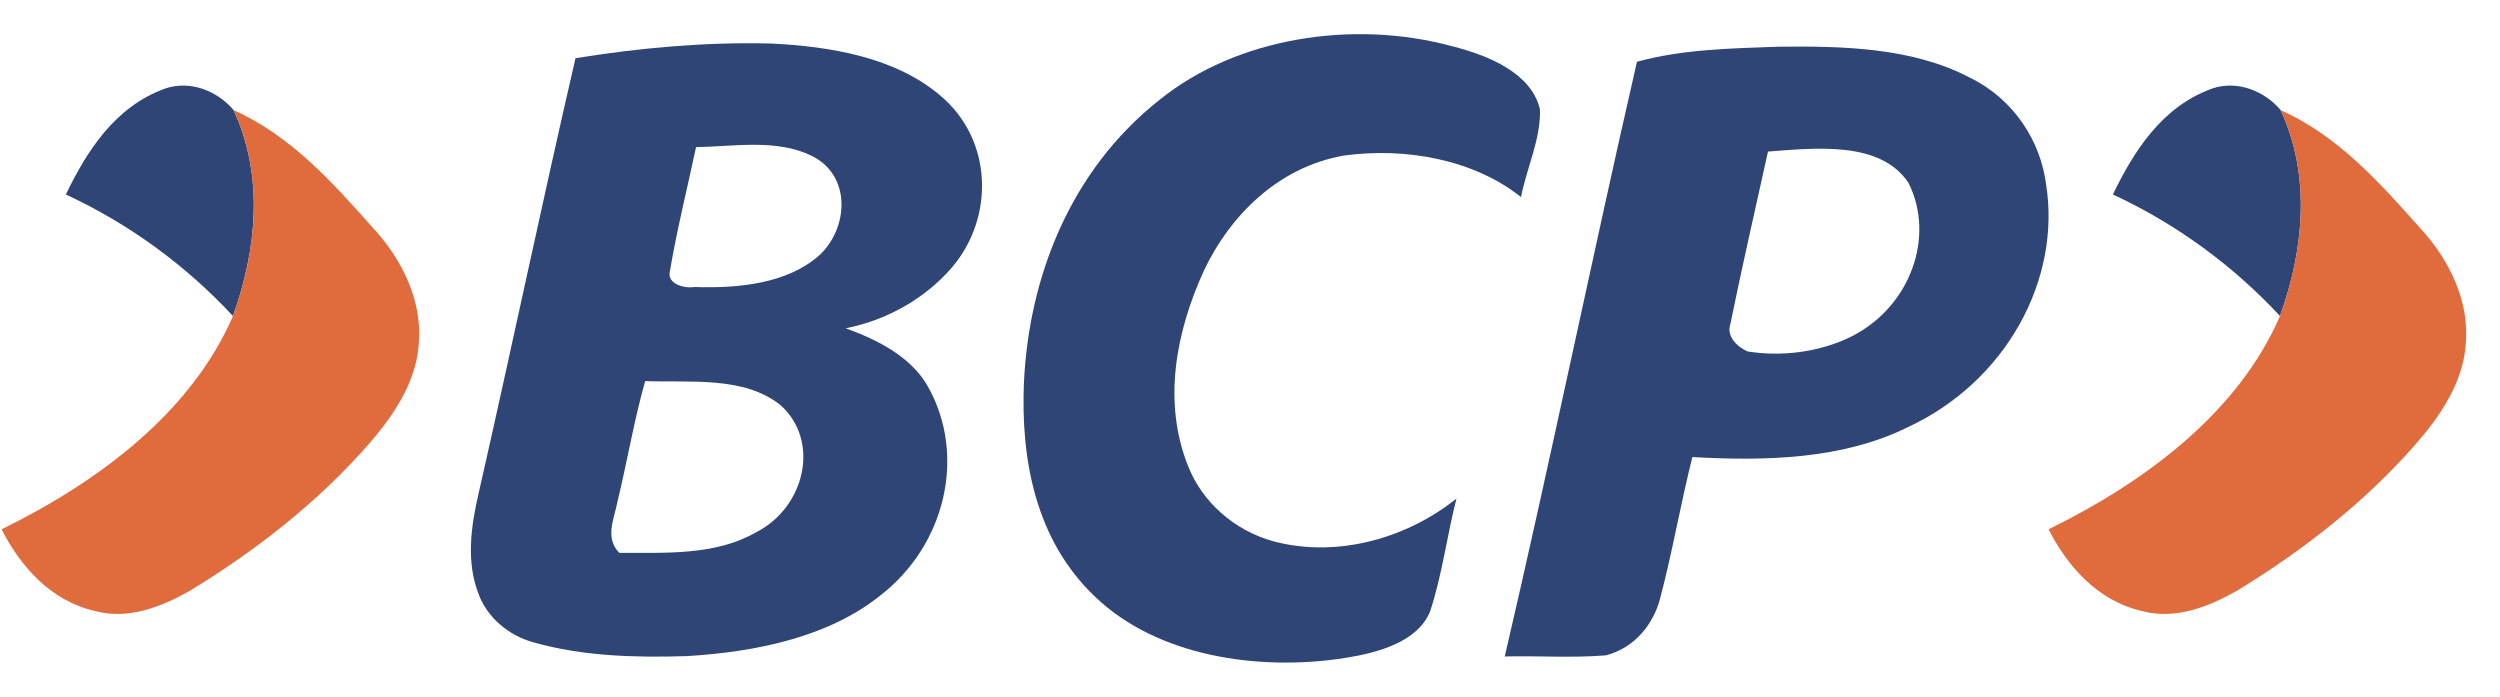
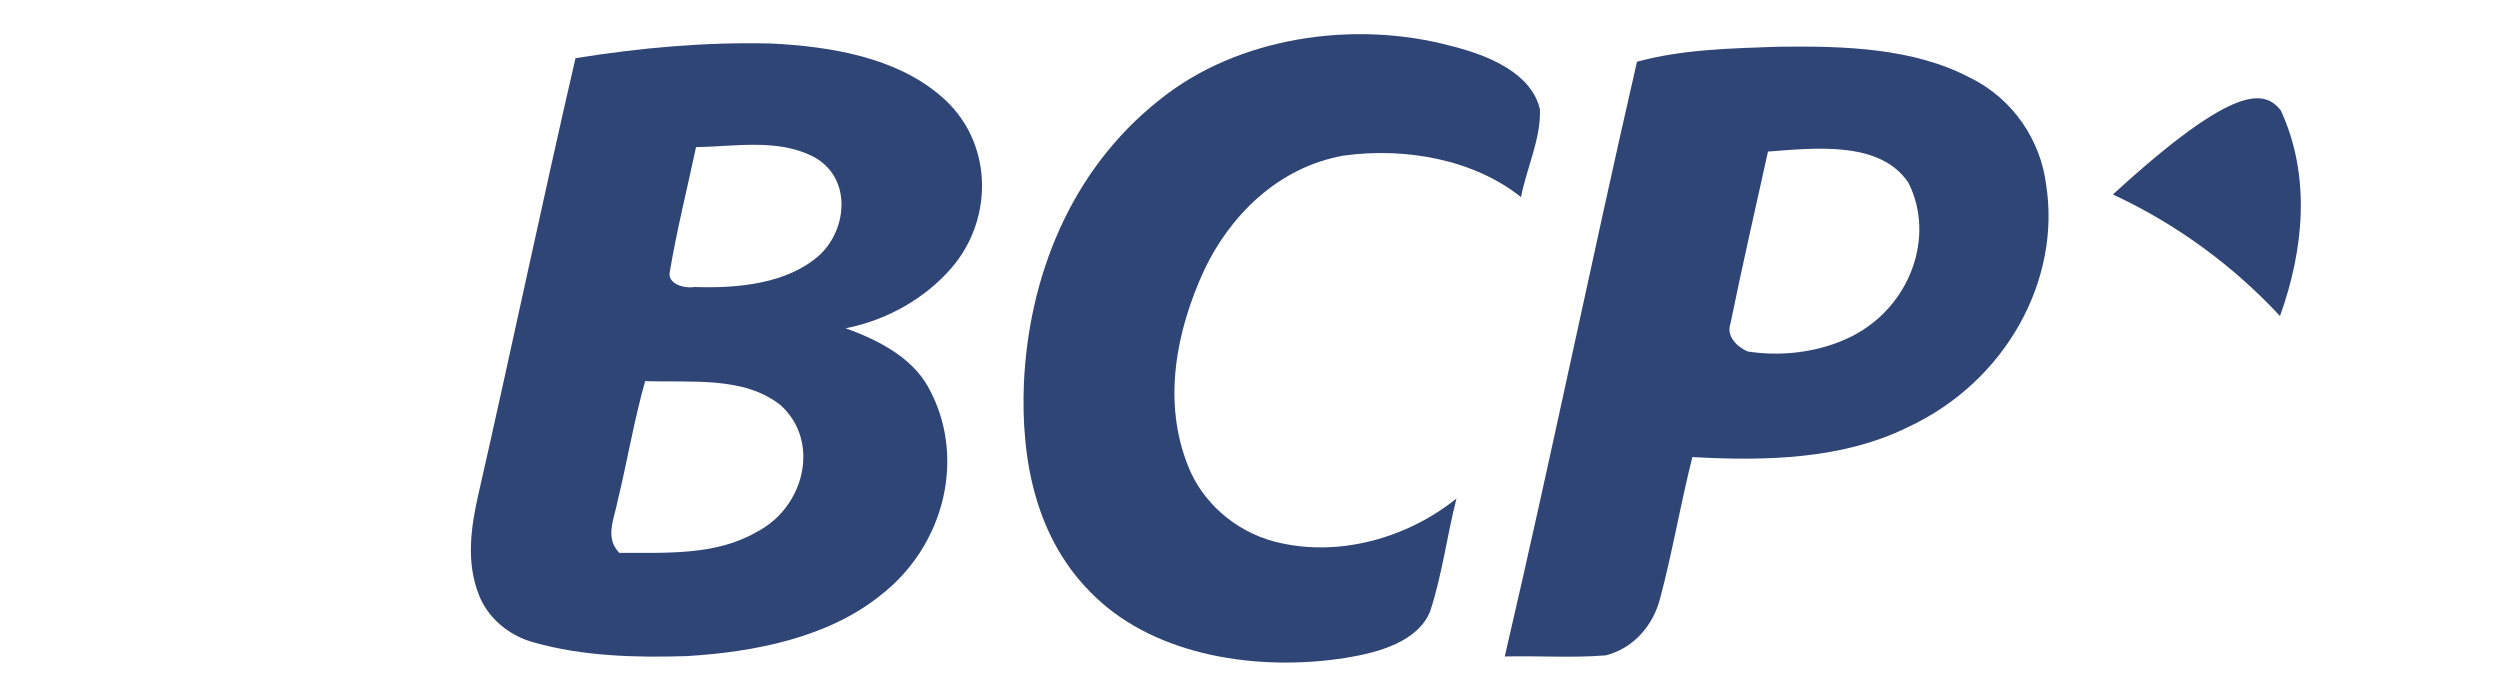
<svg xmlns="http://www.w3.org/2000/svg" width="61" height="17" viewBox="0 0 61 17" fill="none">
  <path fill-rule="evenodd" clip-rule="evenodd" d="M28.302 2.429C30.176 0.918 33.011 0.471 35.428 1.127C36.334 1.355 37.368 1.788 37.575 2.668C37.598 3.396 37.25 4.095 37.113 4.809C35.967 3.895 34.301 3.588 32.788 3.796C31.153 4.084 29.995 5.301 29.387 6.58C28.69 8.089 28.36 9.819 28.996 11.388C29.331 12.229 30.098 12.948 31.095 13.214C32.671 13.624 34.364 13.11 35.538 12.164C35.305 13.077 35.191 14.014 34.897 14.912C34.599 15.656 33.644 15.922 32.834 16.052C30.699 16.389 28.236 16.011 26.729 14.568C25.25 13.173 24.91 11.181 24.983 9.357C25.096 6.821 26.082 4.176 28.302 2.429Z" fill="#2F4576" />
  <path fill-rule="evenodd" clip-rule="evenodd" d="M15.742 9.299C15.467 10.268 15.305 11.26 15.067 12.236C14.989 12.656 14.749 13.119 15.111 13.49C16.24 13.486 17.461 13.558 18.449 12.987C19.637 12.386 20.027 10.767 19.043 9.883C18.145 9.173 16.855 9.339 15.742 9.299ZM16.983 3.59C16.768 4.606 16.513 5.617 16.342 6.638C16.286 6.924 16.683 7.044 16.946 7.003C18.009 7.039 19.209 6.924 19.991 6.229C20.698 5.577 20.79 4.284 19.802 3.801C18.946 3.383 17.918 3.575 16.983 3.59ZM14.042 1.42C15.612 1.167 17.215 1.021 18.813 1.062C20.277 1.132 21.852 1.403 22.938 2.328C24.23 3.402 24.268 5.307 23.227 6.526C22.594 7.262 21.67 7.806 20.635 8.01C21.446 8.303 22.245 8.723 22.644 9.436C23.583 11.111 23.076 13.299 21.474 14.534C20.201 15.551 18.435 15.908 16.76 16.009C15.51 16.048 14.23 16.015 13.032 15.677C12.395 15.508 11.888 15.053 11.682 14.507C11.367 13.708 11.492 12.84 11.68 12.029C12.484 8.496 13.226 4.952 14.042 1.42Z" fill="#2F4576" />
  <path fill-rule="evenodd" clip-rule="evenodd" d="M43.139 3.698C42.83 5.099 42.508 6.499 42.222 7.902C42.122 8.186 42.358 8.449 42.638 8.575C43.501 8.712 44.424 8.586 45.185 8.206C46.621 7.475 47.224 5.764 46.566 4.46C45.881 3.432 44.299 3.61 43.139 3.698ZM39.942 1.507C41.047 1.203 42.229 1.181 43.381 1.14C44.972 1.12 46.671 1.161 48.068 1.896C49.147 2.424 49.792 3.454 49.924 4.496C50.294 6.812 48.959 9.308 46.543 10.427C44.953 11.21 43.074 11.253 41.294 11.152C41.004 12.299 40.81 13.464 40.505 14.608C40.348 15.213 39.901 15.807 39.179 15.991C38.361 16.057 37.535 15.998 36.716 16.018C37.842 11.192 38.833 6.339 39.942 1.507Z" fill="#2F4576" />
-   <path fill-rule="evenodd" clip-rule="evenodd" d="M51.555 4.745C52.057 3.709 52.74 2.604 53.981 2.159C54.609 1.947 55.27 2.235 55.648 2.687C56.392 4.291 56.215 6.09 55.632 7.711C54.503 6.497 53.128 5.476 51.555 4.745Z" fill="#2F4576" />
-   <path fill-rule="evenodd" clip-rule="evenodd" d="M55.647 2.687C57.064 3.321 58.08 4.477 59.048 5.561C59.791 6.366 60.275 7.4 60.159 8.455C60.08 9.352 59.544 10.151 58.934 10.848C57.716 12.238 56.217 13.419 54.583 14.412C53.91 14.796 53.085 15.13 52.274 14.911C51.168 14.664 50.432 13.794 49.985 12.915C52.389 11.736 54.625 10.04 55.631 7.711C56.214 6.09 56.391 4.291 55.647 2.687Z" fill="#E06C3E" />
-   <path fill-rule="evenodd" clip-rule="evenodd" d="M1.607 4.745C2.109 3.709 2.792 2.604 4.034 2.159C4.662 1.947 5.322 2.235 5.7 2.687C6.444 4.291 6.267 6.09 5.684 7.711C4.556 6.497 3.18 5.476 1.607 4.745Z" fill="#2F4576" />
-   <path fill-rule="evenodd" clip-rule="evenodd" d="M5.7 2.687C7.117 3.321 8.133 4.477 9.101 5.561C9.844 6.366 10.328 7.4 10.212 8.455C10.133 9.352 9.597 10.151 8.987 10.848C7.769 12.238 6.269 13.419 4.636 14.412C3.963 14.796 3.138 15.13 2.327 14.911C1.221 14.664 0.485 13.794 0.039 12.915C2.442 11.736 4.678 10.04 5.684 7.711C6.267 6.09 6.444 4.291 5.7 2.687Z" fill="#E06C3E" />
+   <path fill-rule="evenodd" clip-rule="evenodd" d="M51.555 4.745C54.609 1.947 55.27 2.235 55.648 2.687C56.392 4.291 56.215 6.09 55.632 7.711C54.503 6.497 53.128 5.476 51.555 4.745Z" fill="#2F4576" />
</svg>